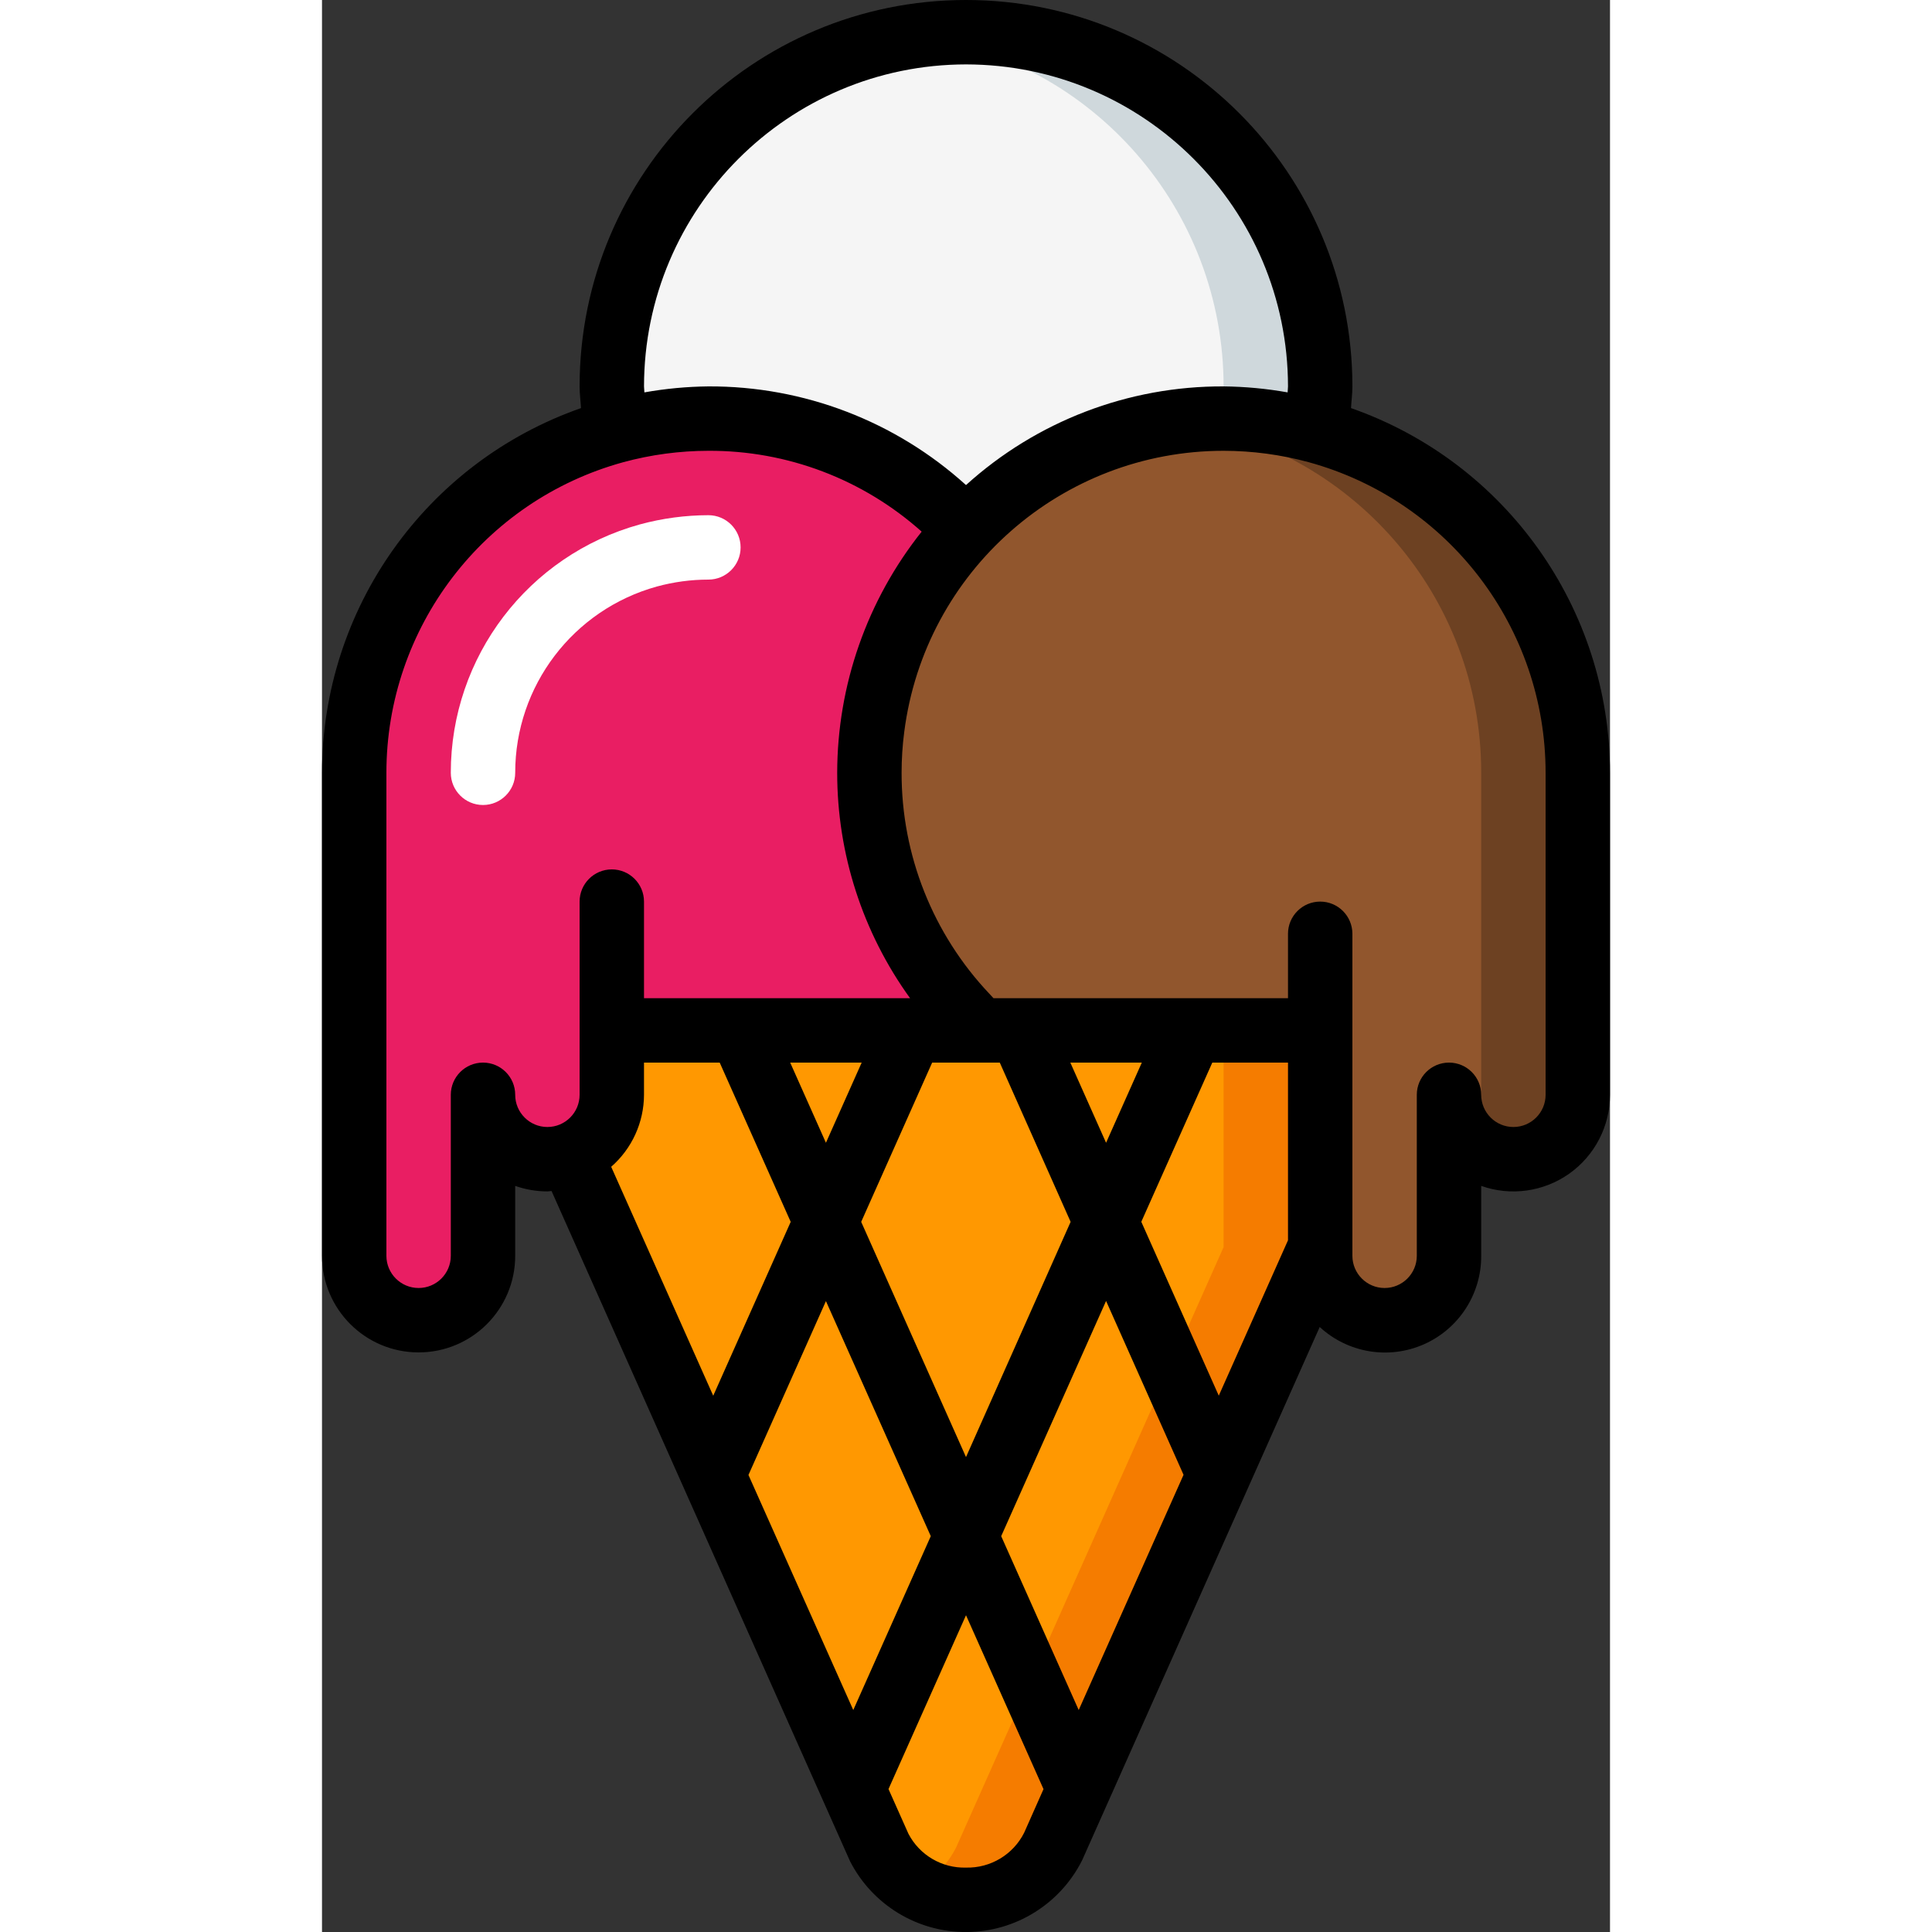
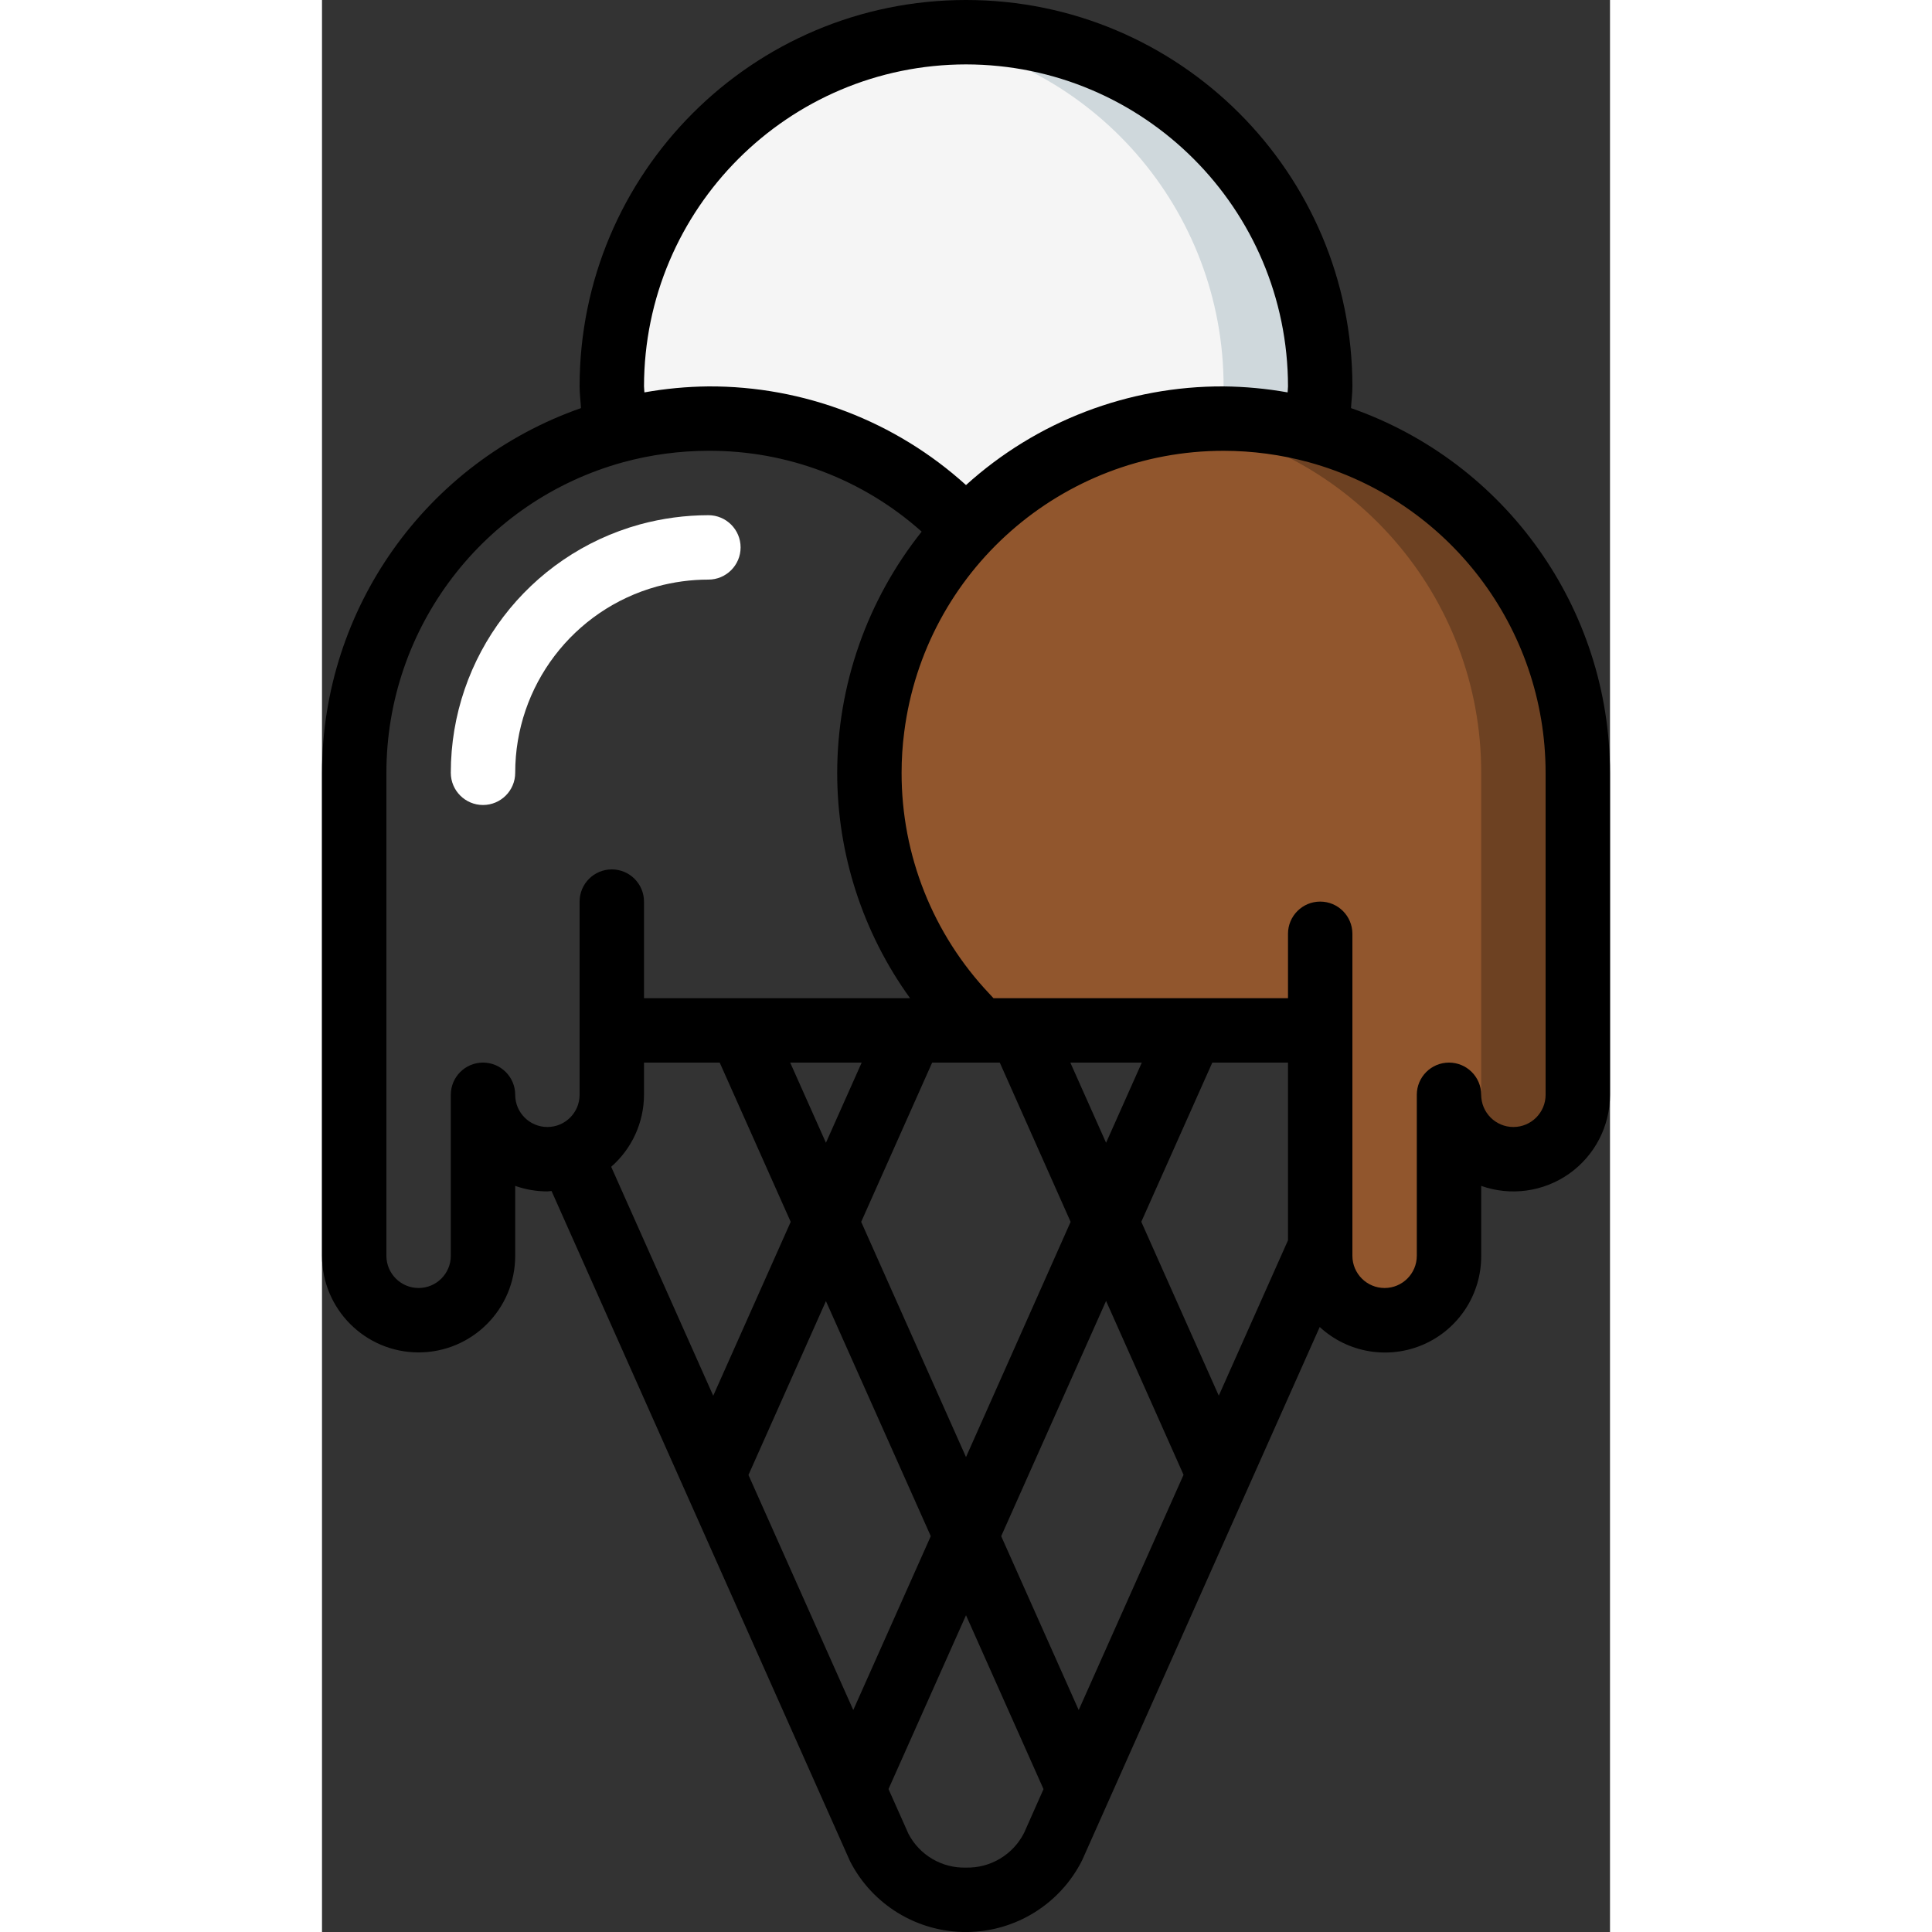
<svg xmlns="http://www.w3.org/2000/svg" height="512" viewBox="0 0 40 60" width="512">
  <rect x="0" y="0" width="40" height="60" fill="#333333" stroke="none" />
  <g id="Page-1" fill="none" fill-rule="evenodd">
    <g id="036---Melting-Ice-Cream" fill-rule="nonzero">
      <g id="Icons" transform="translate(1 1)">
-         <path id="Shape" d="m30 31v6.73l-8.3 18.63c-.522 1.009-1.564 1.643-2.7 1.643s-2.178-.634-2.7-1.643l-9.58-21.5c.771-.295 1.28-1.035 1.28-1.86v-2z" fill="#ff9801" />
-         <path id="Shape" d="m27 31v6.73l-8.3 18.63c-.263.53-.681.967-1.2 1.252.72.406 1.574.502 2.366.266.792-.236 1.454-.784 1.834-1.518l8.3-18.63v-6.73z" fill="#f57c00" />
        <path id="Shape" d="m30 11c0.0.465-.03.929-.09 1.39-.948-.258-1.927-.389-2.91-.39-3.03-.009-5.927 1.24-8 3.45-2.073-2.21-4.97-3.459-8-3.45-.983.001-1.962.132-2.91.39-.06-.461-.09-.925-.09-1.39 0-6.075 4.925-11 11-11s11 4.925 11 11z" fill="#f5f5f5" />
        <path id="Shape" d="m19 0c-.502.004-1.003.042-1.5.114 5.443.743 9.5 5.392 9.5 10.886 0 .339-.034.671-.065 1h.065c.983.001 1.962.132 2.91.39.06-.461.09-.925.09-1.39.002-2.918-1.157-5.717-3.22-7.78-2.063-2.063-4.862-3.222-7.78-3.22z" fill="#cfd8dc" />
-         <path id="Shape" d="m19.45 31h-11.45v2c-0.0.825-.509 1.565-1.28 1.86-.229.092-.473.14-.72.14-1.101-.008-1.992-.899-2-2v5c0 1.105-.895 2-2 2s-2-.895-2-2v-15c-.005-4.957 3.309-9.303 8.09-10.61.948-.258 1.927-.389 2.91-.39 3.03-.009 5.927 1.24 8 3.45-1.603 1.69-2.623 3.848-2.91 6.16-.06.461-.09.925-.09 1.39-.003 2.808 1.07 5.51 3 7.55.14.16.29.31.45.45z" fill="#e91e63" />
        <path id="Shape" d="m38 23v10c.003.531-.21 1.04-.59 1.41-.572.568-1.429.738-2.174.43s-1.232-1.034-1.236-1.84v5c0 1.105-.895 2-2 2s-2-.895-2-2v-7h-10.55c-.16-.14-.31-.29-.45-.45-3.39-3.592-3.97-9.003-1.418-13.233s7.609-6.239 12.368-4.915c4.758 1.324 8.051 5.658 8.051 10.597z" fill="#91562d" />
        <path id="Shape" d="m25.526 12.109c5.436.753 9.481 5.403 9.474 10.891v10c-.001.48-.179.943-.5 1.3.547.621 1.421.84 2.197.552.776-.288 1.294-1.025 1.303-1.852v-10c.004-3.175-1.366-6.197-3.758-8.285-2.392-2.088-5.571-3.039-8.716-2.606z" fill="#6d4122" />
      </g>
      <g id="Icons_copy">
        <path id="Shape" d="m10.4 18.215c.521-.142 1.059-.215 1.6-.215.552 0 1-.448 1-1s-.448-1-1-1c-.717.001-1.432.097-2.124.285-3.472.956-5.877 4.114-5.876 7.715 0.0.552.448 1 1 1s1-.448 1-1c-.001-2.698 1.799-5.065 4.4-5.785z" fill="#fff" />
        <path id="Shape" d="m31.957 12.674c.012-.223.043-.447.043-.674 0-6.627-5.373-12-12-12s-12 5.373-12 12c0 .227.031.451.043.674-4.813 1.685-8.038 6.226-8.043 11.326v15c0 1.657 1.343 3 3 3s3-1.343 3-3v-2.171c.321.113.659.171 1 .171.044 0 .084-.011.128-.013l9.272 20.818c.695 1.355 2.093 2.204 3.616 2.196 1.523-.008 2.912-.872 3.593-2.234l7.376-16.556c.874.807 2.144 1.019 3.232.539s1.789-1.56 1.783-2.75v-2.171c.918.325 1.937.183 2.732-.379.795-.562 1.268-1.476 1.268-2.45v-10c-.005-5.1-3.23-9.641-8.043-11.326zm-11.957-10.674c5.52.006 9.994 4.48 10 10 0 .063-.011.124-.012.186-.656-.117-1.321-.179-1.988-.186-2.956-.013-5.809 1.08-8 3.064-2.191-1.984-5.044-3.077-8-3.064-.667.007-1.332.069-1.988.186 0-.062-.012-.123-.012-.186.006-5.52 4.48-9.994 10-10zm-14 32c0-.552-.448-1-1-1s-1 .448-1 1v5c0 .552-.448 1-1 1s-1-.448-1-1v-15c.001-4.503 3.011-8.451 7.353-9.645.863-.235 1.753-.354 2.647-.355 2.442-.012 4.802.883 6.623 2.511-1.695 2.128-2.62 4.768-2.623 7.489-.001 2.513.791 4.963 2.263 7h-8.263v-3c0-.552-.448-1-1-1s-1 .448-1 1v6c0 .552-.448 1-1 1s-1-.448-1-1zm24 4.518-2.15 4.826-2.406-5.4 2.205-4.944h2.351zm-13.255-.572 2.204-4.946h2.1l2.2 4.946-3.249 7.305zm2.161 9.761-2.407 5.4-3.255-7.3 2.406-5.4zm-3.256-12.217-1.11-2.49h2.22zm8.7 4.912 2.406 5.4-3.256 7.305-2.407-5.4zm0-4.912-1.11-2.49h2.22zm-14.35-1.49v-1h2.351l2.205 4.946-2.406 5.4-3.169-7.11c.645-.564 1.017-1.379 1.019-2.236zm10 24c-.747.021-1.441-.386-1.787-1.049l-.62-1.39 2.407-5.398 2.407 5.4-.6 1.352c-.341.681-1.045 1.104-1.807 1.085zm18-24c0 .552-.448 1-1 1s-1-.448-1-1-.448-1-1-1-1 .448-1 1v5c0 .552-.448 1-1 1s-1-.448-1-1v-10c0-.552-.448-1-1-1s-1 .448-1 1v2h-9.146c-.042-.044-.082-.086-.127-.137-1.755-1.854-2.731-4.31-2.727-6.863-0-.424.027-.848.082-1.269.639-4.991 4.886-8.73 9.918-8.731.894.001 1.784.12 2.647.355 4.342 1.194 7.352 5.142 7.353 9.645z" fill="#000" />
      </g>
    </g>
  </g>
</svg>